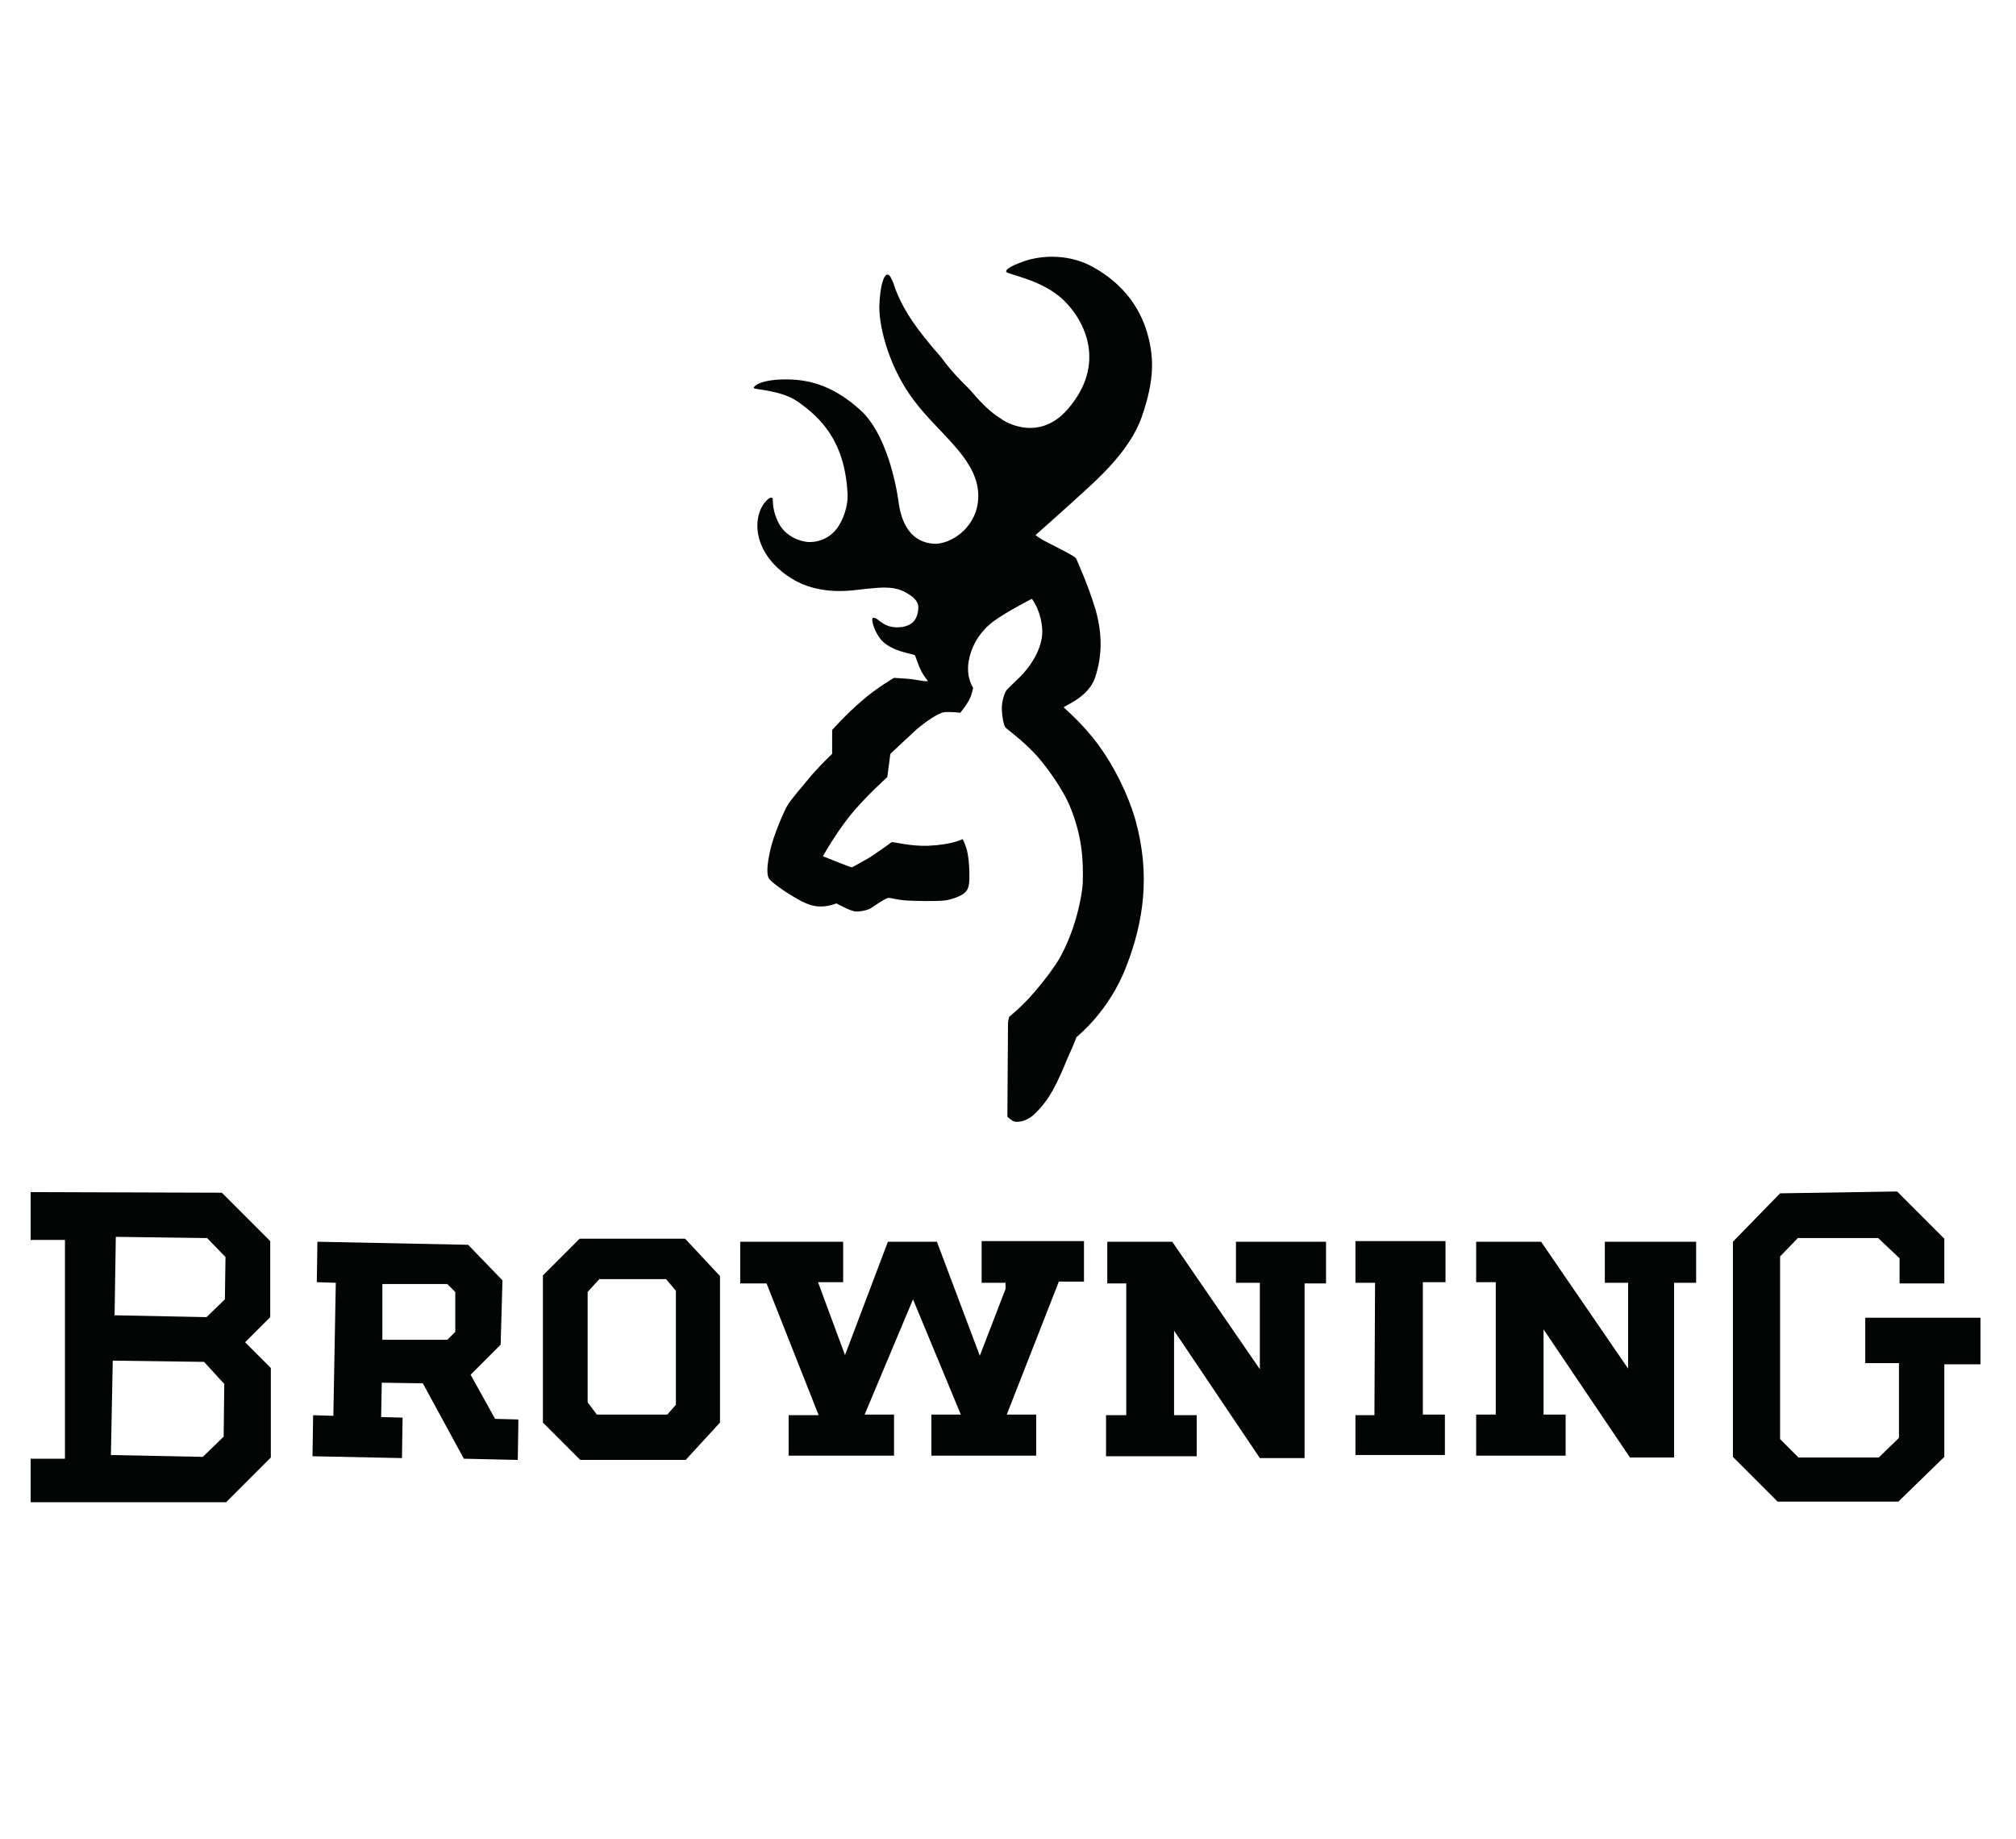
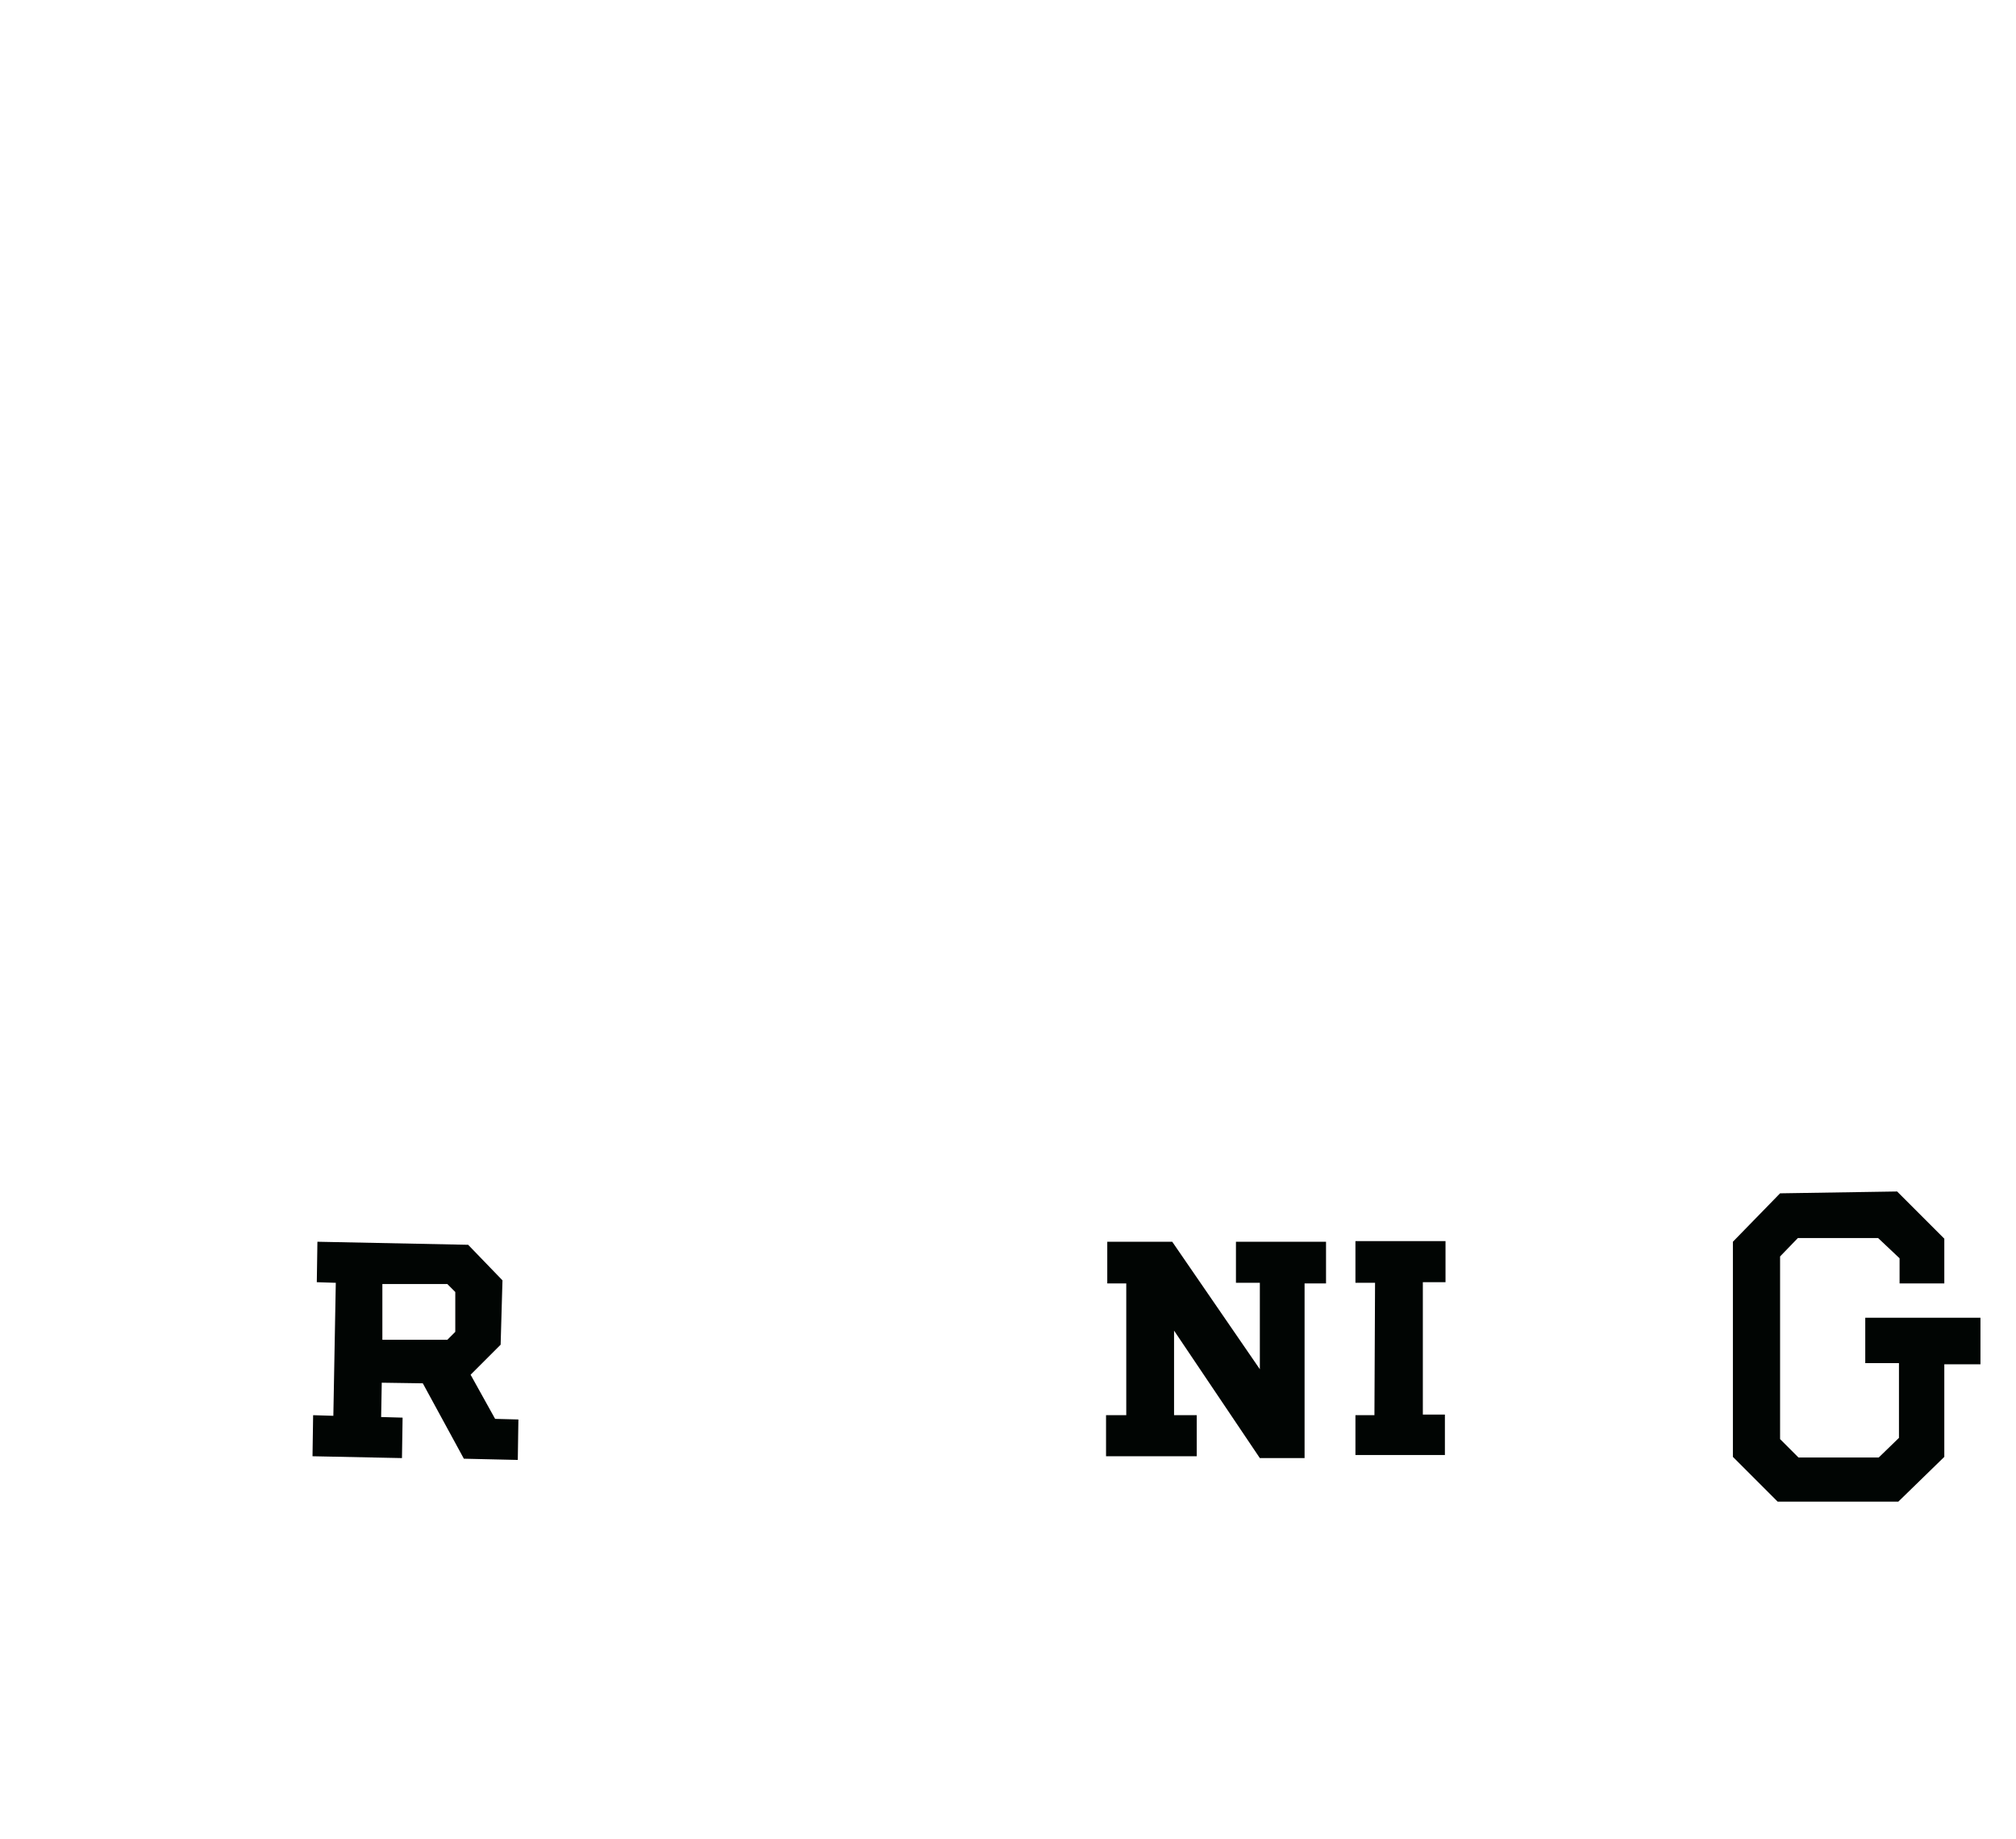
<svg xmlns="http://www.w3.org/2000/svg" version="1.1" id="Ebene_1" x="0px" y="0px" viewBox="0 0 329 300" style="enable-background:new 0 0 329 300;" xml:space="preserve">
  <style type="text/css">
	.st0{fill:none;stroke:#000000;stroke-width:18.95;}
	.st1{fill:none;stroke:#729383;stroke-width:0.206;}
	.st2{fill:#FFFFFF;}
	.st3{fill-rule:evenodd;clip-rule:evenodd;fill:none;}
	.st4{fill-rule:evenodd;clip-rule:evenodd;fill:#FFFFFF;stroke:#2B2929;stroke-miterlimit:10;}
	.st5{fill-rule:evenodd;clip-rule:evenodd;fill:#FFFFFF;}
	.st6{fill-rule:evenodd;clip-rule:evenodd;}
	.st7{fill:#FFFFFF;stroke:#2B2929;stroke-width:0.825;stroke-miterlimit:22.926;}
	.st8{fill:none;}
	.st9{clip-path:url(#SVGID_00000077320417794254342290000014073634314316168610_);fill:#010503;}
	.st10{fill:#010503;}
	.st11{clip-path:url(#SVGID_00000160881886580729964000000010744066956162393524_);fill:#010503;}
	.st12{fill:#1A1A18;}
	.st13{fill-rule:evenodd;clip-rule:evenodd;fill:#1A1A18;}
	.st14{clip-path:url(#SVGID_00000114059028468972863100000007182395237394571413_);fill:#1A1A18;}
	.st15{fill:none;stroke:#1A1A18;stroke-width:0.25;stroke-linecap:round;stroke-miterlimit:3.864;}
	.st16{fill:none;stroke:#1A1A18;stroke-width:1.5;stroke-miterlimit:3.864;}
	.st17{fill:none;stroke:#1A1A18;stroke-width:0.25;stroke-miterlimit:3.864;}
	.st18{fill:#010503;stroke:#010503;stroke-width:0.25;stroke-miterlimit:3.864;}
	.st19{fill:#FFFFFF;stroke:#FFFFFF;stroke-width:0.567;stroke-miterlimit:3.864;}
	.st20{fill:#1D1D1B;}
	.st21{fill-rule:evenodd;clip-rule:evenodd;fill:#1D1D1B;}
	.st22{fill:none;stroke:#504F4E;stroke-width:0.25;}
	.st23{stroke:#1D1D1B;stroke-width:3;stroke-miterlimit:10;}
	.st24{fill:#020A0A;}
	.st25{fill:#FFFFFF;stroke:#1D1D1B;stroke-miterlimit:10;}
	.st26{fill-rule:evenodd;clip-rule:evenodd;fill:#010503;}
	.st27{fill:#010811;}
</style>
-   <path class="st26" d="M158.1,63.4c0.8,0.8,2.8,3.5,5.4,5c-0.7-0.4,5.6,4.4,10.8-1.7c6.2-7.2,2.9-14.2-0.7-17.7  c-3.6-3.5-9.4-4.2-9.4-4.7c0-0.2,0.1-0.7,3-1.7c2.9-1,7.5-1.2,11.4,1.1c3.9,2.2,6.9,5.5,8.4,9.9c1.4,4.4,1.5,8.2-0.7,14.5  c-1.9,5.4-7.2,10.1-9.4,12.1c-1.7,1.6-7.9,7.1-7.9,7.1s0.2,0.2,1,0.7c0.7,0.4,3.9,2,4.4,2.3c0.5,0.3,1.2,0.6,1.3,1  c0.1,0.3,1.8,3.9,3.1,8.2c1.2,4.3,1,7.8-0.1,11.1c-1.1,3.2-5.1,4.6-5.1,4.8c0,0.1,3,2.5,5.7,6.2c2.5,3.4,4.8,8,6,12.2  c2.5,9,1.3,16.7-1.5,23.9c-2.8,7.3-7.9,11.3-8.1,11.5c-0.1,0.1,0,0.2-1.5,3.5c-0.7,1.7-1.5,3.6-2.4,5.2c-0.9,1.6-1.8,2.7-2.6,3.5  c-1.6,1.7-3.1,1.7-3.6,1.6c-0.5-0.1-1.2-0.8-1.2-0.8s0.1-14.9,0.1-15.2c0-0.3,0.1-0.8,0.2-1.1c0.1-0.1,1.4-1.1,3.1-2.9  c1.4-1.5,3.1-3.6,4.1-5.1c1.2-1.6,2.3-3.9,3.2-6.5c0.9-2.6,1.5-5.6,1.6-7.3c0.1-3.5,0-7.6-2.2-12.8c-1-2.3-3.2-5.6-5.3-8  c-2.6-2.8-5-4.4-5.1-4.6c-0.2-0.2-0.5-1.2-0.6-2.8c-0.1-1.6,0.6-3.1,0.7-3.2c0.1-0.2,1.4-1.4,2.4-2.4c1-1,3.5-4,3.5-7.3  c-0.1-3.3-1.7-5.3-1.7-5.3s-4.3,2.2-6.3,3.7c-2,1.5-3.5,3.7-4,6.4c-0.5,2.7,0.7,4.4,0.7,4.4s0,0.3-0.4,1.5c-0.5,1.2-1.7,2.6-1.7,2.6  s-1.4-0.2-2.6-0.1c-1.2,0.2-3.3,1.8-4.4,2.7c-1.1,1-4.4,4.1-4.4,4.1l-0.5,3.8c0,0-3.5,3.1-6.1,6.3c-2.6,3.3-4.4,6.6-4.4,6.6  s4.4,1.8,4.7,1.8c0.2,0,1.8-1,2.6-1.4c0.7-0.4,3.7-2.5,3.9-2.7c0.1-0.1,3.1,0.7,5.9,0.6c4.2-0.2,5.7-1.1,5.7-1.1s0.6,1.1,0.8,2.3  c0.3,1.5,0.3,3.2,0.3,3.7c0,0.8,0,2-0.6,2.6c-0.5,0.6-2,1.2-3.3,1.4c-1.3,0.2-5.5,0.1-6.7,0c-1.2-0.1-2.1-0.4-2.6-0.4  c-0.5,0-2.7,1.6-3.1,1.8c-0.4,0.2-1.6,0.5-2.4,0.4c-0.8-0.1-3-1.3-3-1.3s-1.3,0.5-2.4,0.5c-1.1,0-2-0.1-4.1-1.3  c-2.1-1.2-3.7-2.4-4.4-3.1c-0.6-0.7-0.4-2.5,0.1-4.8c0.5-2.3,2.3-6.6,3-7.6c0.3-0.5,2.2-2.8,3.9-4.8c1.7-1.9,3.2-3.3,3.2-3.3v-3.9  c0,0,2.3-2.6,4.9-4.8c2.4-2.1,5.2-3.7,5.2-3.7s1.9,0.1,2.8,0.2c0.9,0.1,2.6,0.5,2.7,0.3c0-0.1-0.6-0.7-1.1-1.7c-0.5-1-0.9-2.4-1-2.5  c-0.1-0.2-4.3-0.6-5.8-2.9c-1-1.4-1.4-3.2-1-3.2c0.9-0.1,1.6,1.9,4.7,1.5c1.8-0.3,2.4-1.3,2.6-2.5c0.2-1.1,0.1-2-2.1-3.2  c-2.2-1.2-5-0.6-6.6-0.5c-1.9,0.2-7.2,1.2-11.9-1.7c-4.2-2.6-5.7-6.1-5.6-8.9c0.1-2.8,1.8-4.4,2.3-4.3c0.5,0-0.2,1.1,1,3.8  c1.2,2.7,3.9,3.3,4.7,3.4c0.5,0.1,3.2,0.2,5-2.2c0.9-1.2,1.9-3.6,1.7-5.9c-0.5-8.5-4.5-12.2-8-14.7c-2.8-2-7.2-2-7.3-2.3  c0-0.3,1.1-1.4,5.3-1.4c4.2,0,8,1.3,12.1,5c4.1,3.7,5.8,11.6,6.3,15.4c0.6,3.8,2.4,6.1,5.5,6.4c3.1,0.3,8-3.1,7.4-8.7  c-0.6-5.5-6.5-9.4-10.4-14.6c-3.9-5.1-5.7-11.6-5.7-15.3c0.1-3.7,0.8-5.3,1.3-5.3c0.5,0,0.7,0.8,1,1.4c0.2,0.7,1.1,3.3,3.1,6.2  c1,1.5,2.9,3.9,4.7,5.9C155.4,60.8,157.1,62.4,158.1,63.4z" />
-   <path class="st26" d="M137.6,209.2h-4.1l4.4,11.9l7-18.5h8l7,18.6l4.2-10.9v-1h-3.9v-6.8h16.7v6.6h-4.1l-8.5,21.7h4.8v6.7H152v-6.7  h4.8L149,212l-7.9,18.8h4.8v6.7h-17.2v-6.6h4.9l-8.5-21.5h-4.3v-6.8h16.8L137.6,209.2z" />
  <path class="st26" d="M191.3,202.6h-10.6v6.8h3.1v21.5h-3.3v6.7h14.8v-6.7h-3.7v-13.8l14,20.8h7.3v-28.5h3.5v-6.8h-14.7v6.7h3.9  v14.1L191.3,202.6z" />
  <path class="st26" d="M224.4,209.3h-3.2v-6.8h14.7v6.7h-3.7v21.6h3.6v6.6h-14.6v-6.5h3.1L224.4,209.3z" />
-   <path class="st26" d="M251.5,202.6h-10.6v6.6h3.2v21.6h-3.2v6.7h14.6v-6.7h-3.6v-13.9l14.1,20.9h7.2v-28.5h3.6v-6.7h-14.9v6.7h3.8  v14L251.5,202.6z" />
  <path class="st26" d="M290.5,194.7l-7.7,7.9v35.1l7.3,7.3h19.7l7.5-7.3v-15.1h5.9v-7.6h-18.8v7.4h5.5v12.2l-3.3,3.2h-13.1l-3-3  v-29.8l2.9-3h13.1l3.5,3.3v4.1h7.3v-7.3l-7.7-7.7L290.5,194.7z" />
-   <path class="st26" d="M18.4,222l-0.3,15.4l15,0.3l3.4-3.3l0.1-8.6l-3.3-3.6L18.4,222z M18.9,201.8l-0.2,12.8l15,0.3l3-2.9l0.1-6.9  l-3-3.1L18.9,201.8z M5,194.5v7.8h5.6v35.7H5v7.1h31.9l7.3-7.3v-14.6l-4.2-4.2l4.1-4.1v-12.4l-7.9-7.9L5,194.5z" />
-   <path class="st26" d="M97.8,208.7l-1.9,2.1v18l1.5,2h11.5l1.4-1.6v-18.6l-1.6-1.9L97.8,208.7z M94.6,202.1l-6,6v24l6.1,6.1h17.2  l5.6-6.1v-23.9l-5.7-6.1L94.6,202.1z" />
  <path class="st26" d="M62.4,209.5v9.1h10.6l1.3-1.3v-6.5l-1.3-1.3L62.4,209.5z M51.8,202.6l-0.1,6.6l3.1,0.1L54.4,231l-3.3-0.1  l-0.1,6.7l14.6,0.3l0.1-6.6l-3.5-0.1l0.1-5.6l6.7,0.1l6.7,12.3l8.8,0.2l0.1-6.6l-3.8-0.1l-4-7.2l4.9-4.9l0.3-10.5l-5.6-5.8  L51.8,202.6z" />
</svg>